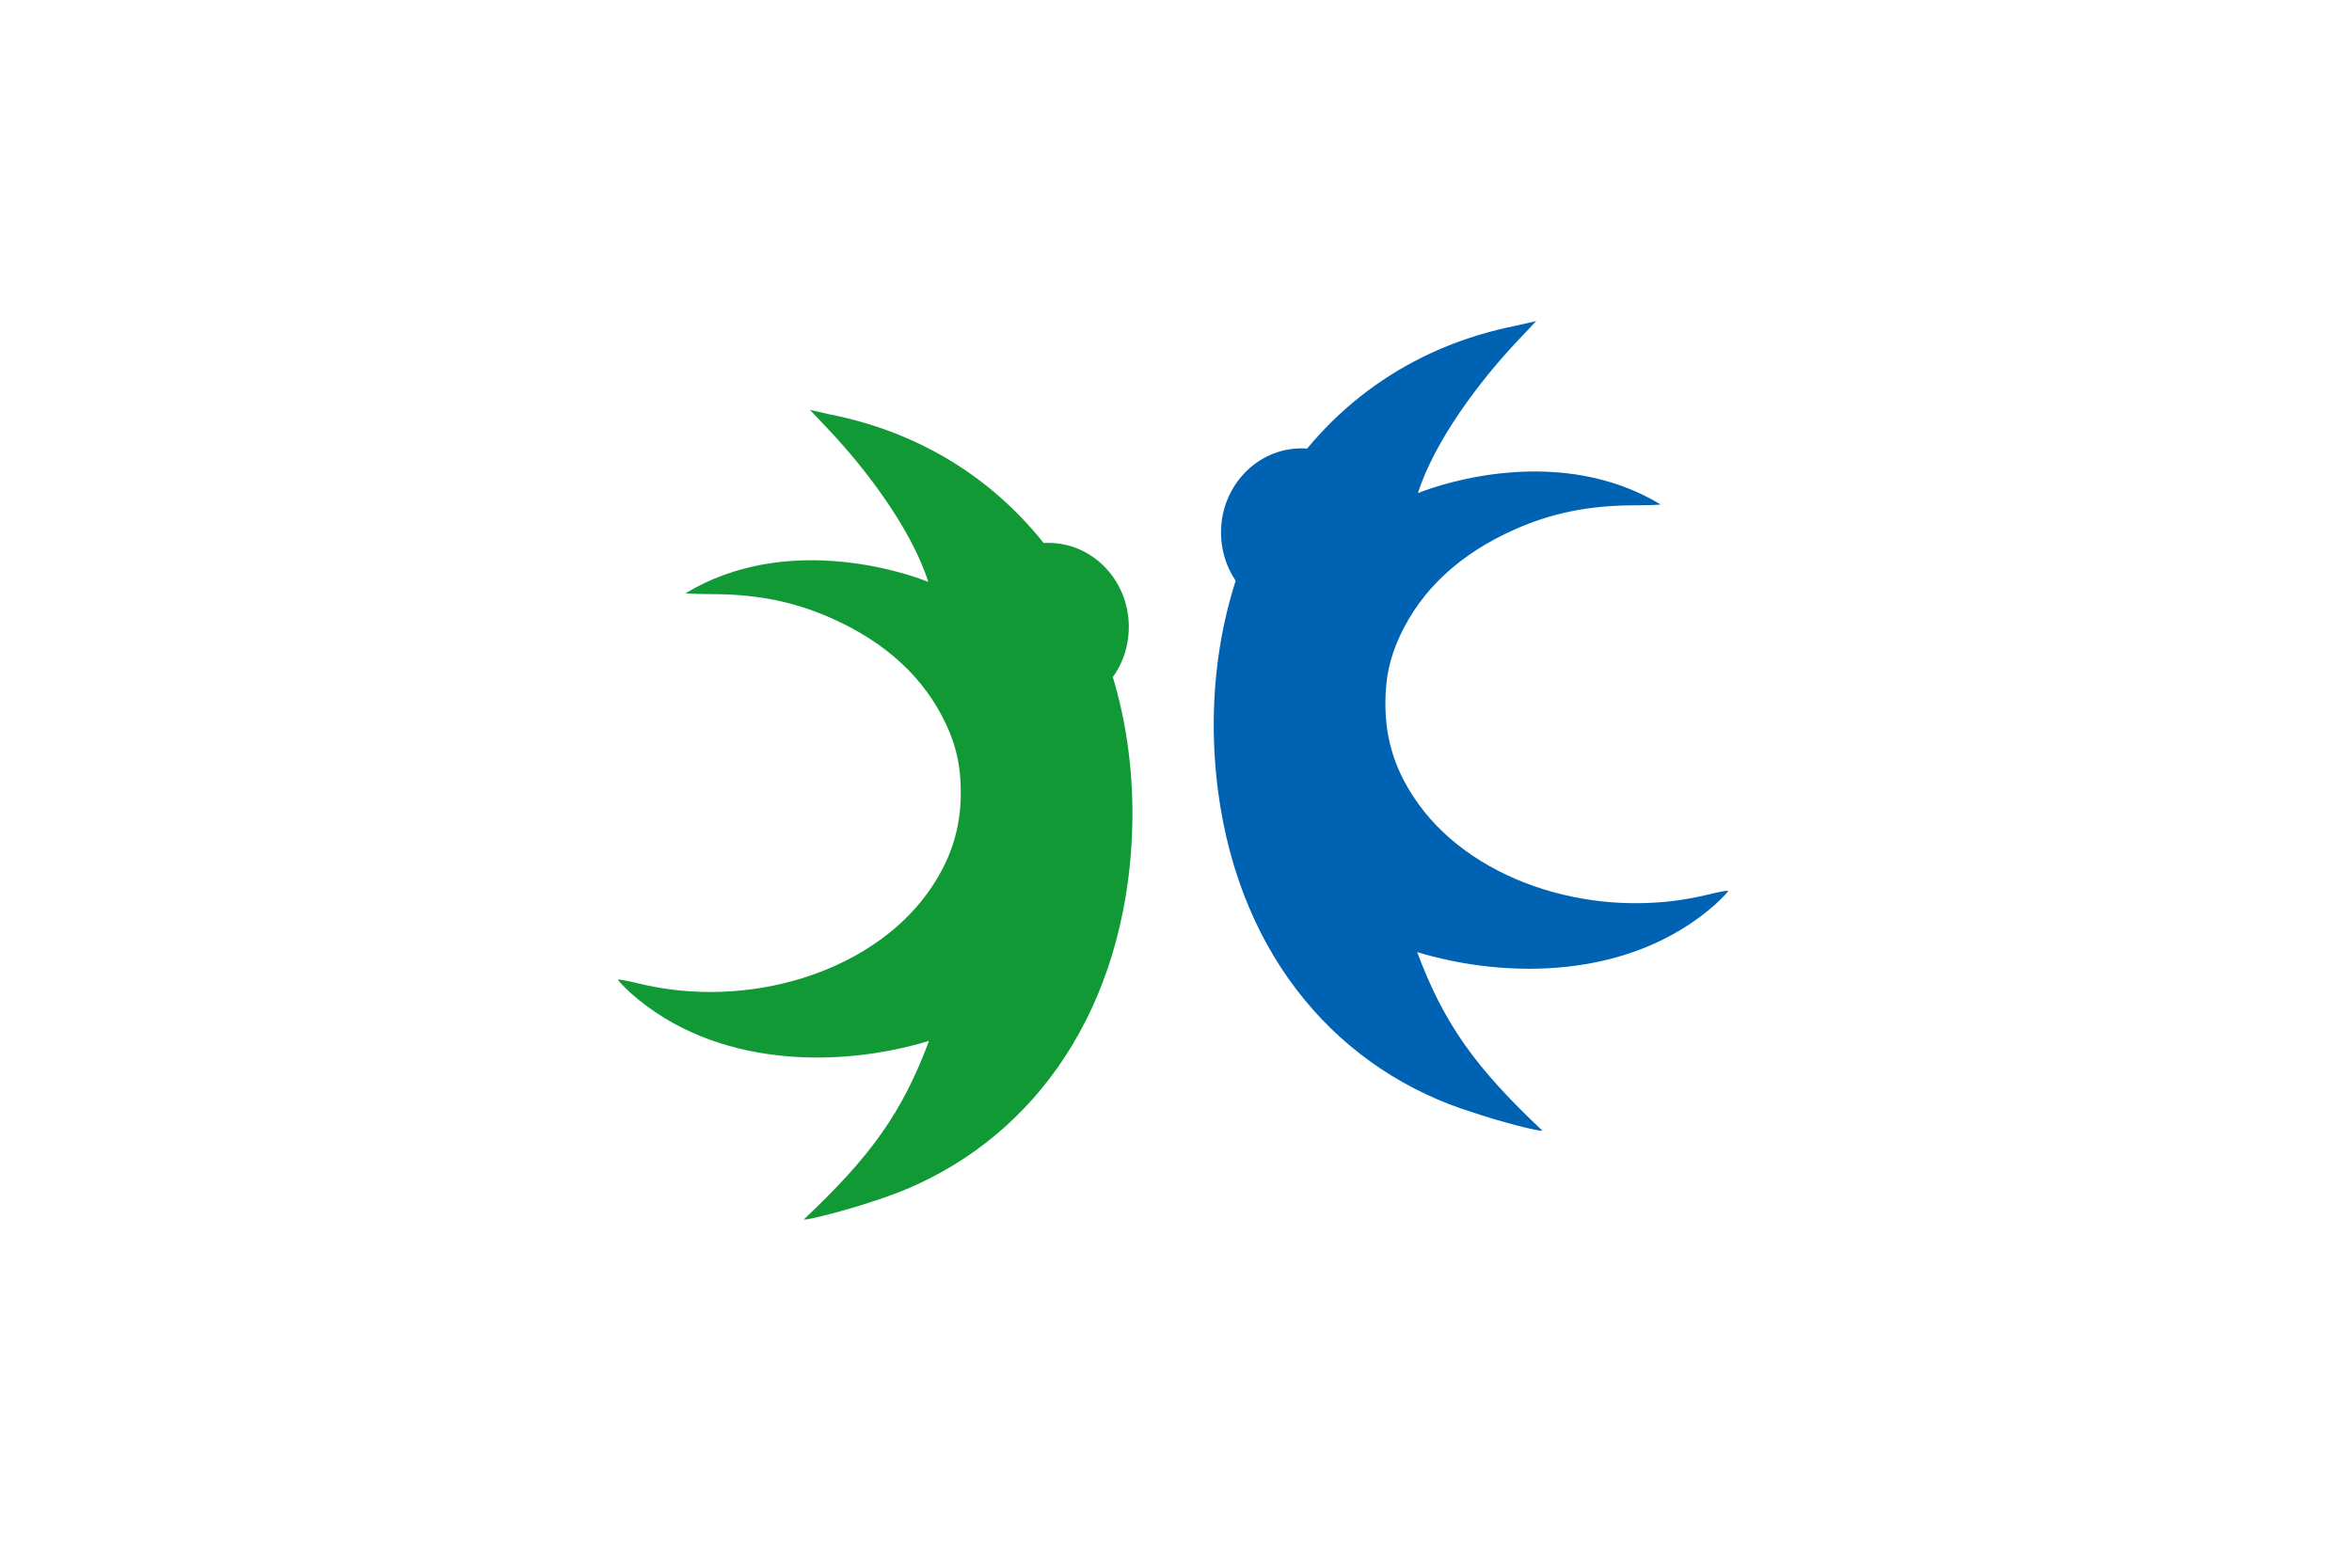
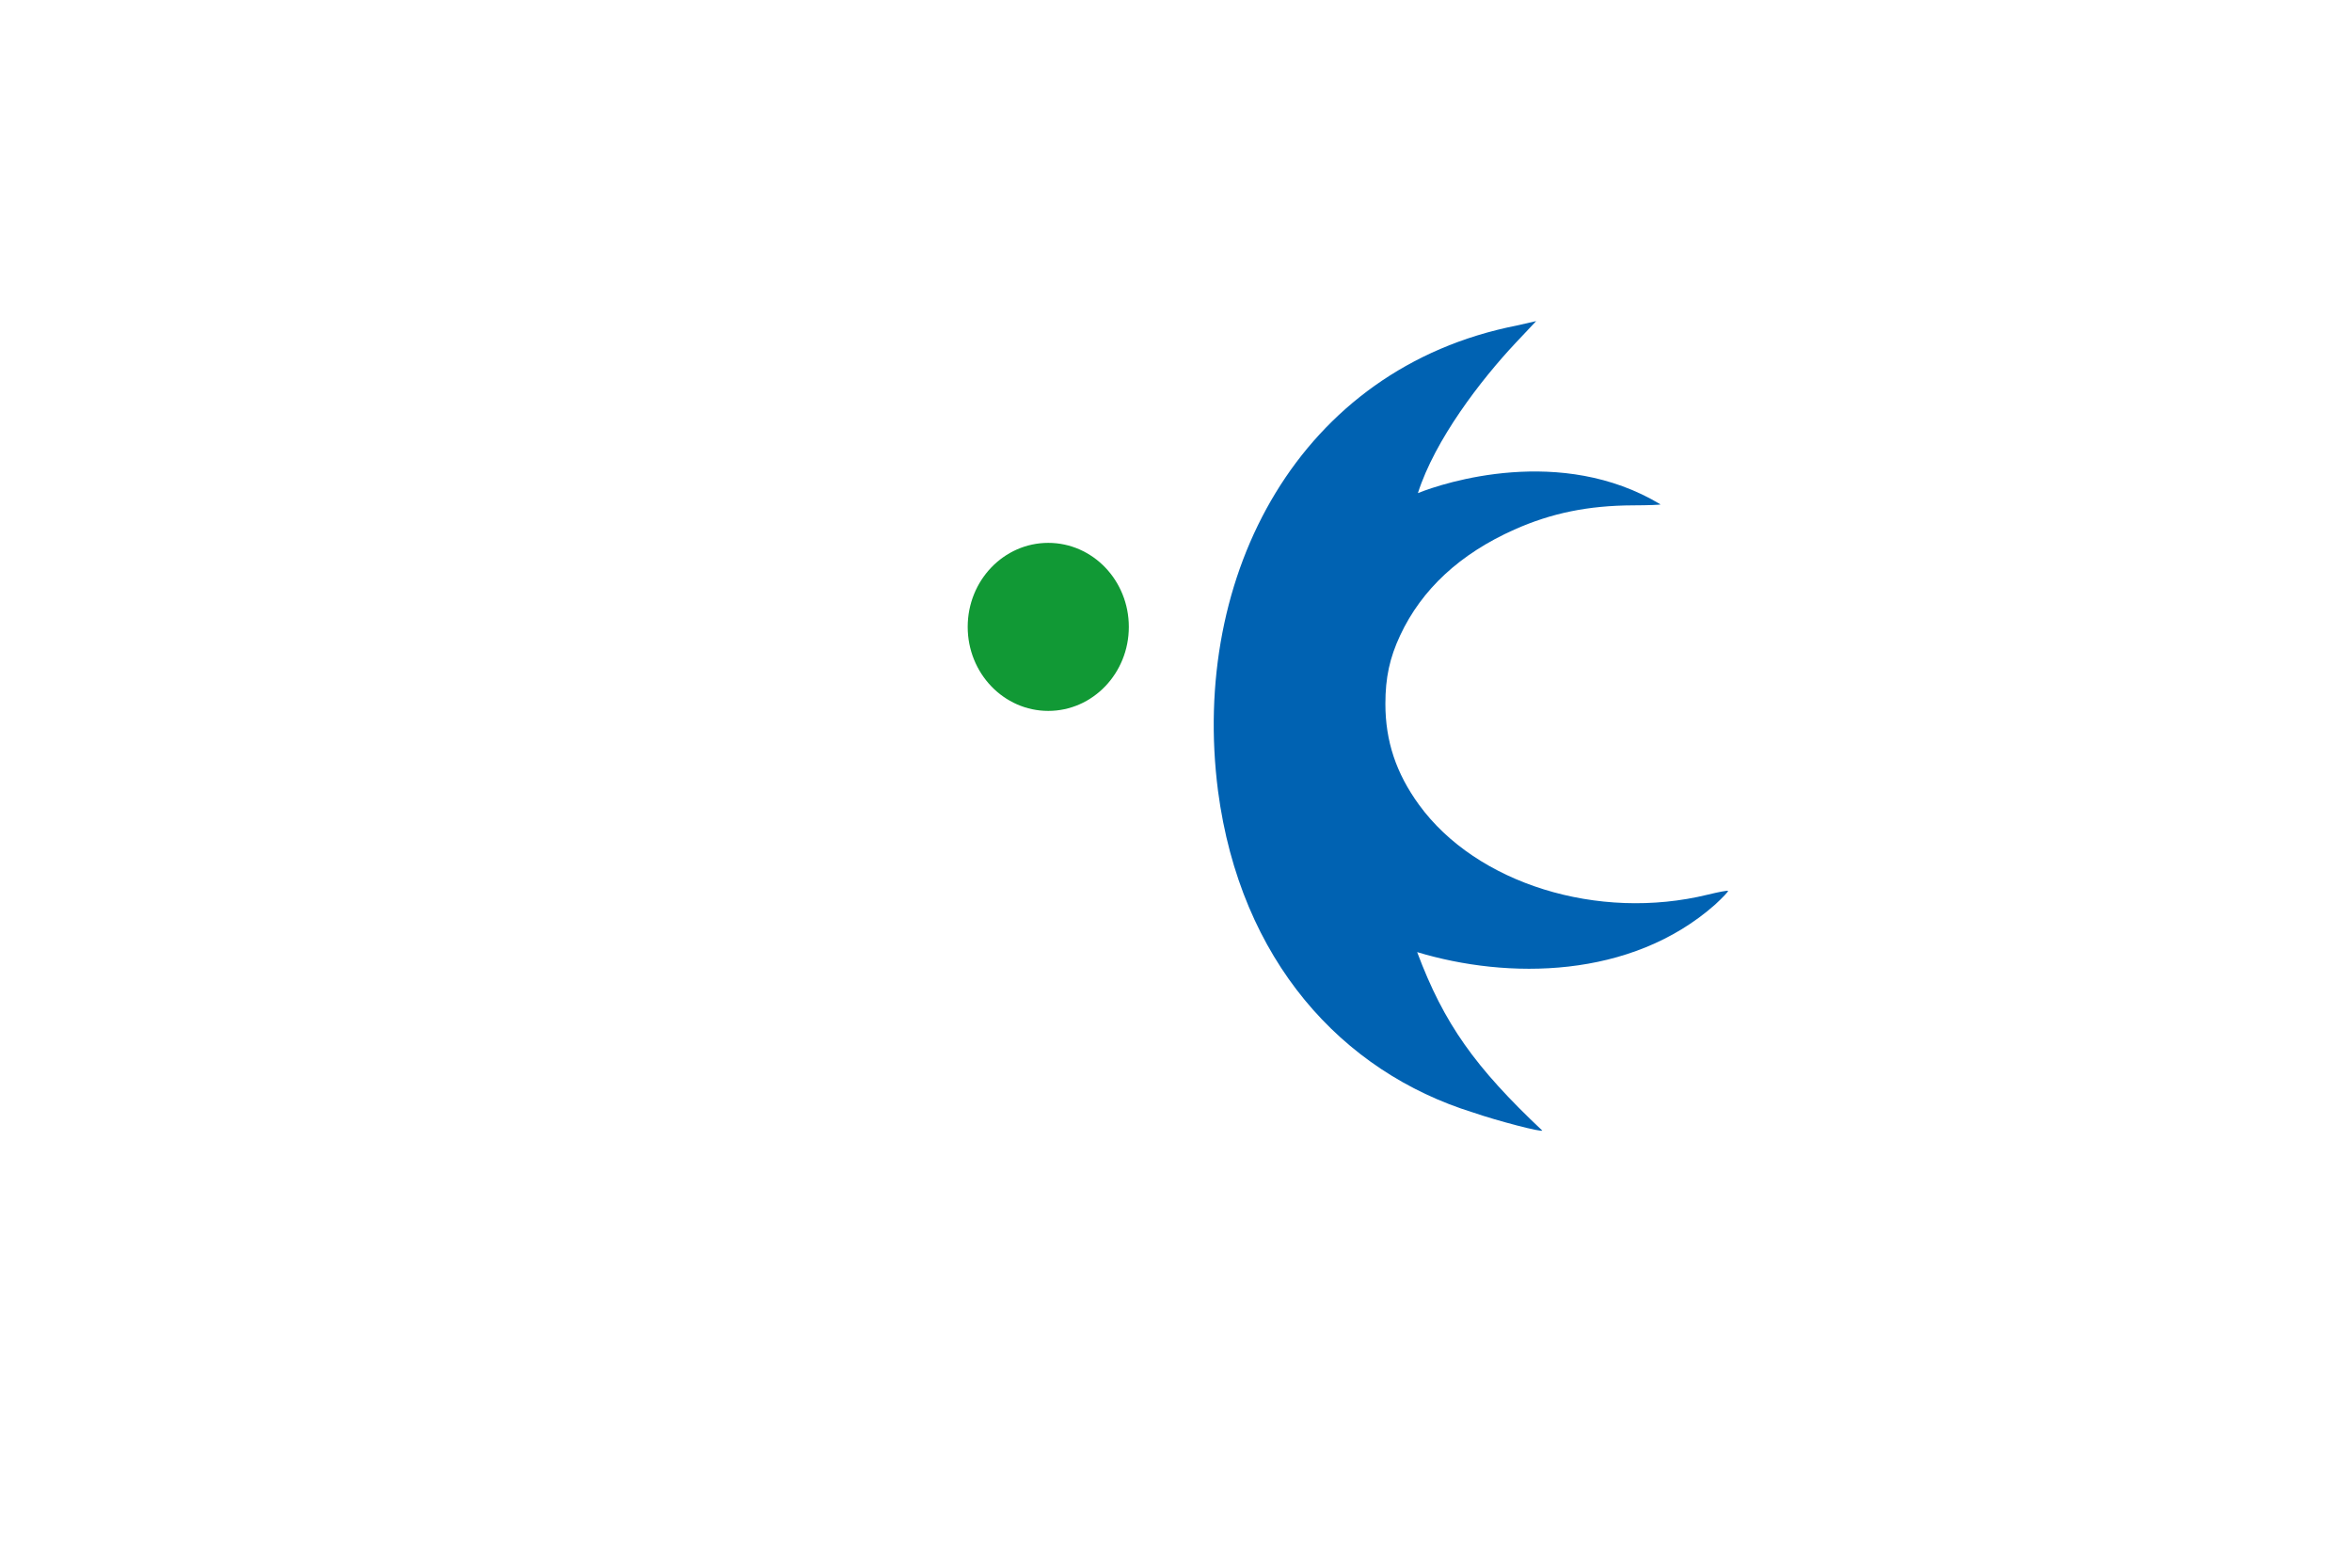
<svg xmlns="http://www.w3.org/2000/svg" xmlns:ns1="http://sodipodi.sourceforge.net/DTD/sodipodi-0.dtd" xmlns:ns2="http://www.inkscape.org/namespaces/inkscape" version="1.1" id="svg2" width="324" height="216" viewBox="0 0 324 216" ns1:docname="Hokuto.svg" ns2:version="0.92.3 (2405546, 2018-03-11)">
  <defs id="defs6" />
  <ns1:namedview pagecolor="#ffffff" bordercolor="#666666" borderopacity="1" objecttolerance="10" gridtolerance="10" guidetolerance="10" ns2:pageopacity="0" ns2:pageshadow="2" ns2:window-width="1920" ns2:window-height="1017" id="namedview4" showgrid="false" ns2:zoom="1.2396193" ns2:cx="162" ns2:cy="108" ns2:window-x="-8" ns2:window-y="-8" ns2:window-maximized="1" ns2:current-layer="layer1" />
  <g transform="translate(435.507,-813.061)" id="layer1" ns2:label="レイヤー 1">
    <rect y="813.061" x="-435.507" height="216" width="324" id="rect2990" style="fill:#ffffff;fill-opacity:1;stroke:none;stroke-width:0.622" />
    <g style="fill:#0062b2;fill-opacity:1;stroke:none" id="g3091" transform="matrix(0.743,0,0,0.775,-454.788,250.623)">
      <path style="fill:#0062b2;fill-opacity:1;stroke:none" d="m 311.885,926.715 c -12.457,-11.264 -18.211,-18.974 -23.189,-31.719 16.751,4.864 39.621,4.813 55.25,-8.456 1.409,-1.243 2.484,-2.337 2.389,-2.431 -0.095,-0.095 -1.766,0.203 -3.713,0.661 -20.371,4.791 -42.955,-1.941 -53.586,-15.974 -4.25,-5.61 -6.23,-11.313 -6.23,-17.942 0,-4.651 0.794,-8.178 2.742,-12.171 3.995,-8.192 11.092,-14.495 21.17,-18.803 6.885,-2.943 13.727,-4.28 22.04,-4.31 2.778,-0.01 5.052,-0.088 5.052,-0.174 -18.413,-10.639 -40.14,-3.876 -44.976,-2 3.174,-9.518 11.661,-20.107 18.123,-26.709 l 3.806,-3.874 -3.646,0.797 c -40.141,7.591 -60.533,44.157 -55.34,82.745 4.137,30.055 22.909,49.916 47.313,57.163 4.483,1.485 12.796,3.561 12.796,3.196 z" id="path3006" ns2:connector-curvature="0" ns1:nodetypes="ccccsssssscccccccc" />
-       <circle style="fill:#0062b2;fill-opacity:1;stroke:none" id="path3010" transform="matrix(0.395,0,0,0.395,272.989,805.849)" cx="-14.482" cy="36.774" r="37.815" />
    </g>
    <g style="fill:#119935;fill-opacity:1;stroke:none" id="g3087" transform="matrix(0.743,0,0,0.775,-454.788,250.623)">
-       <path style="fill:#119935;fill-opacity:1;stroke:none" d="m 175.007,942.499 c 12.457,-11.264 18.211,-18.974 23.189,-31.719 -16.751,4.865 -39.621,4.813 -55.25,-8.456 -1.409,-1.243 -2.484,-2.337 -2.389,-2.431 0.095,-0.095 1.765,0.203 3.713,0.661 20.371,4.791 42.955,-1.941 53.586,-15.974 4.25,-5.61 6.23,-11.313 6.23,-17.942 0,-4.651 -0.794,-8.178 -2.742,-12.171 -3.995,-8.192 -11.092,-14.495 -21.17,-18.803 -6.885,-2.943 -13.727,-4.28 -22.04,-4.31 -2.778,-0.01 -5.052,-0.088 -5.052,-0.174 18.413,-10.639 40.14,-3.876 44.976,-2 -3.174,-9.518 -11.661,-20.107 -18.123,-26.709 l -3.806,-3.874 3.646,0.797 c 40.141,7.591 60.533,44.157 55.34,82.745 -4.137,30.055 -22.909,49.916 -47.313,57.163 -4.483,1.485 -12.796,3.561 -12.796,3.196 z" id="path3006-1" ns2:connector-curvature="0" ns1:nodetypes="ccccsssssscccccccc" />
      <circle style="fill:#119935;fill-opacity:1;stroke:none" id="path3010-7" transform="matrix(-0.395,0,0,0.395,214.582,822.651)" cx="-14.482" cy="36.774" r="37.815" />
    </g>
  </g>
</svg>